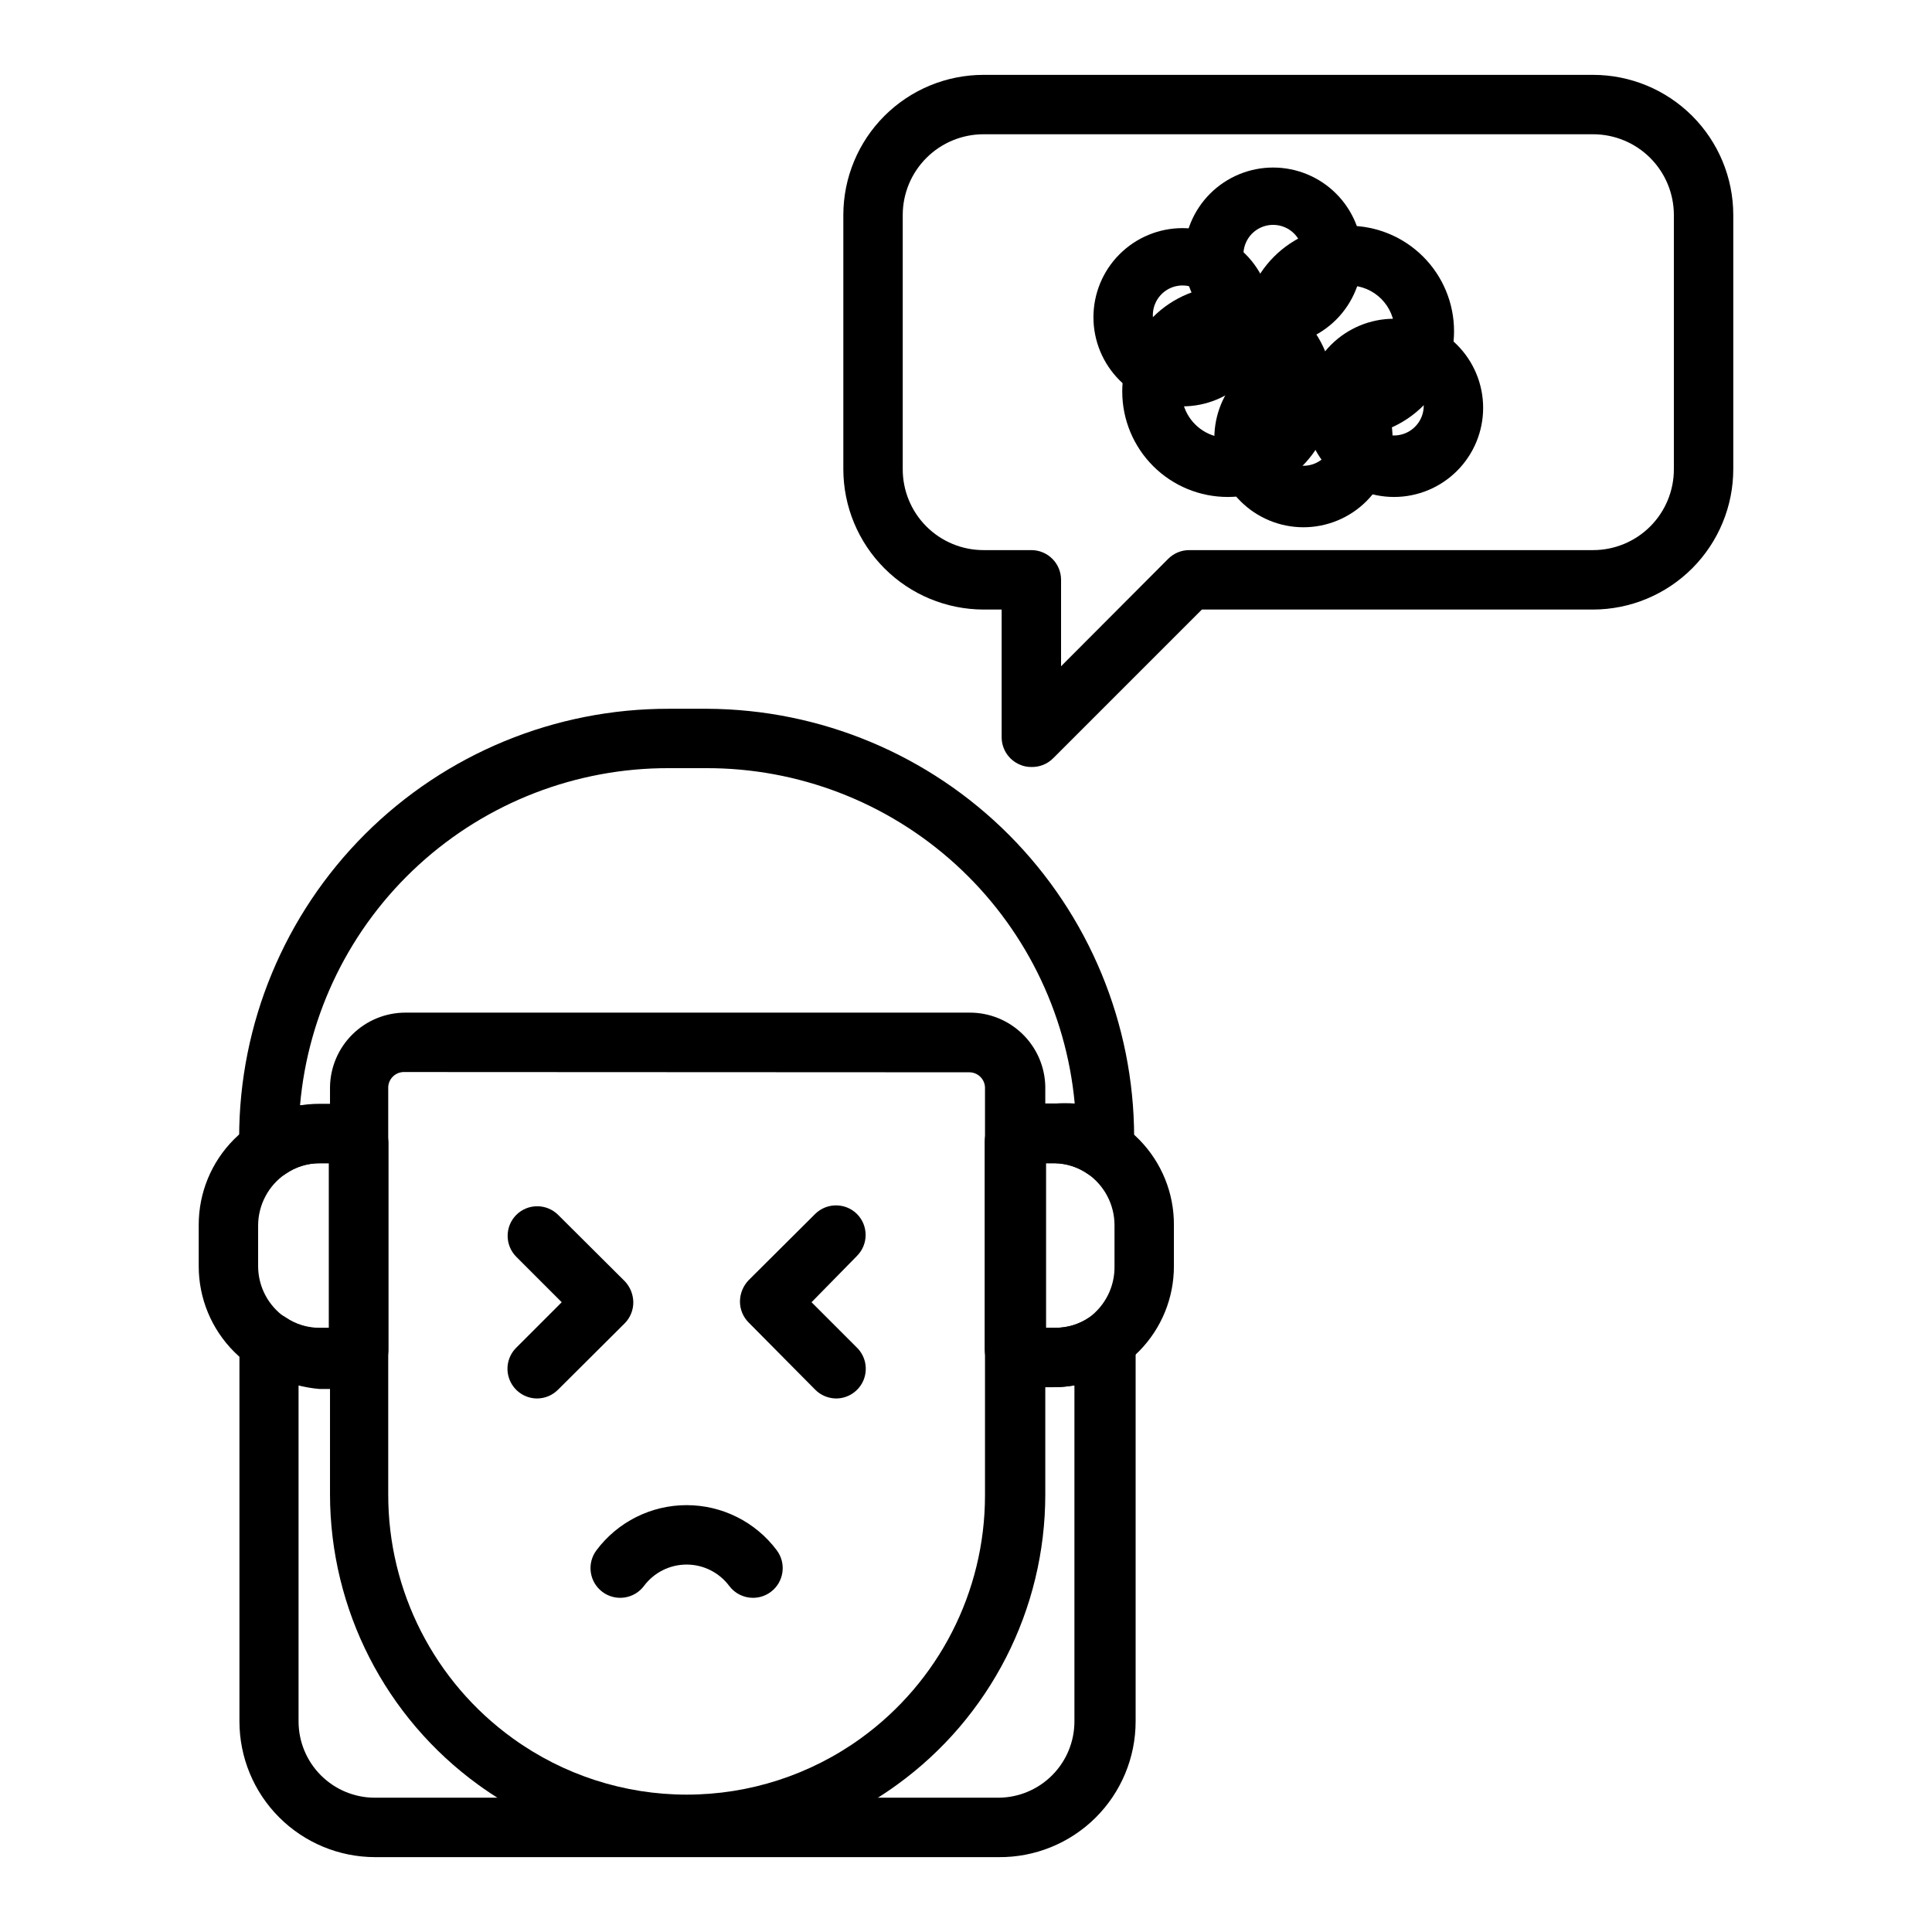
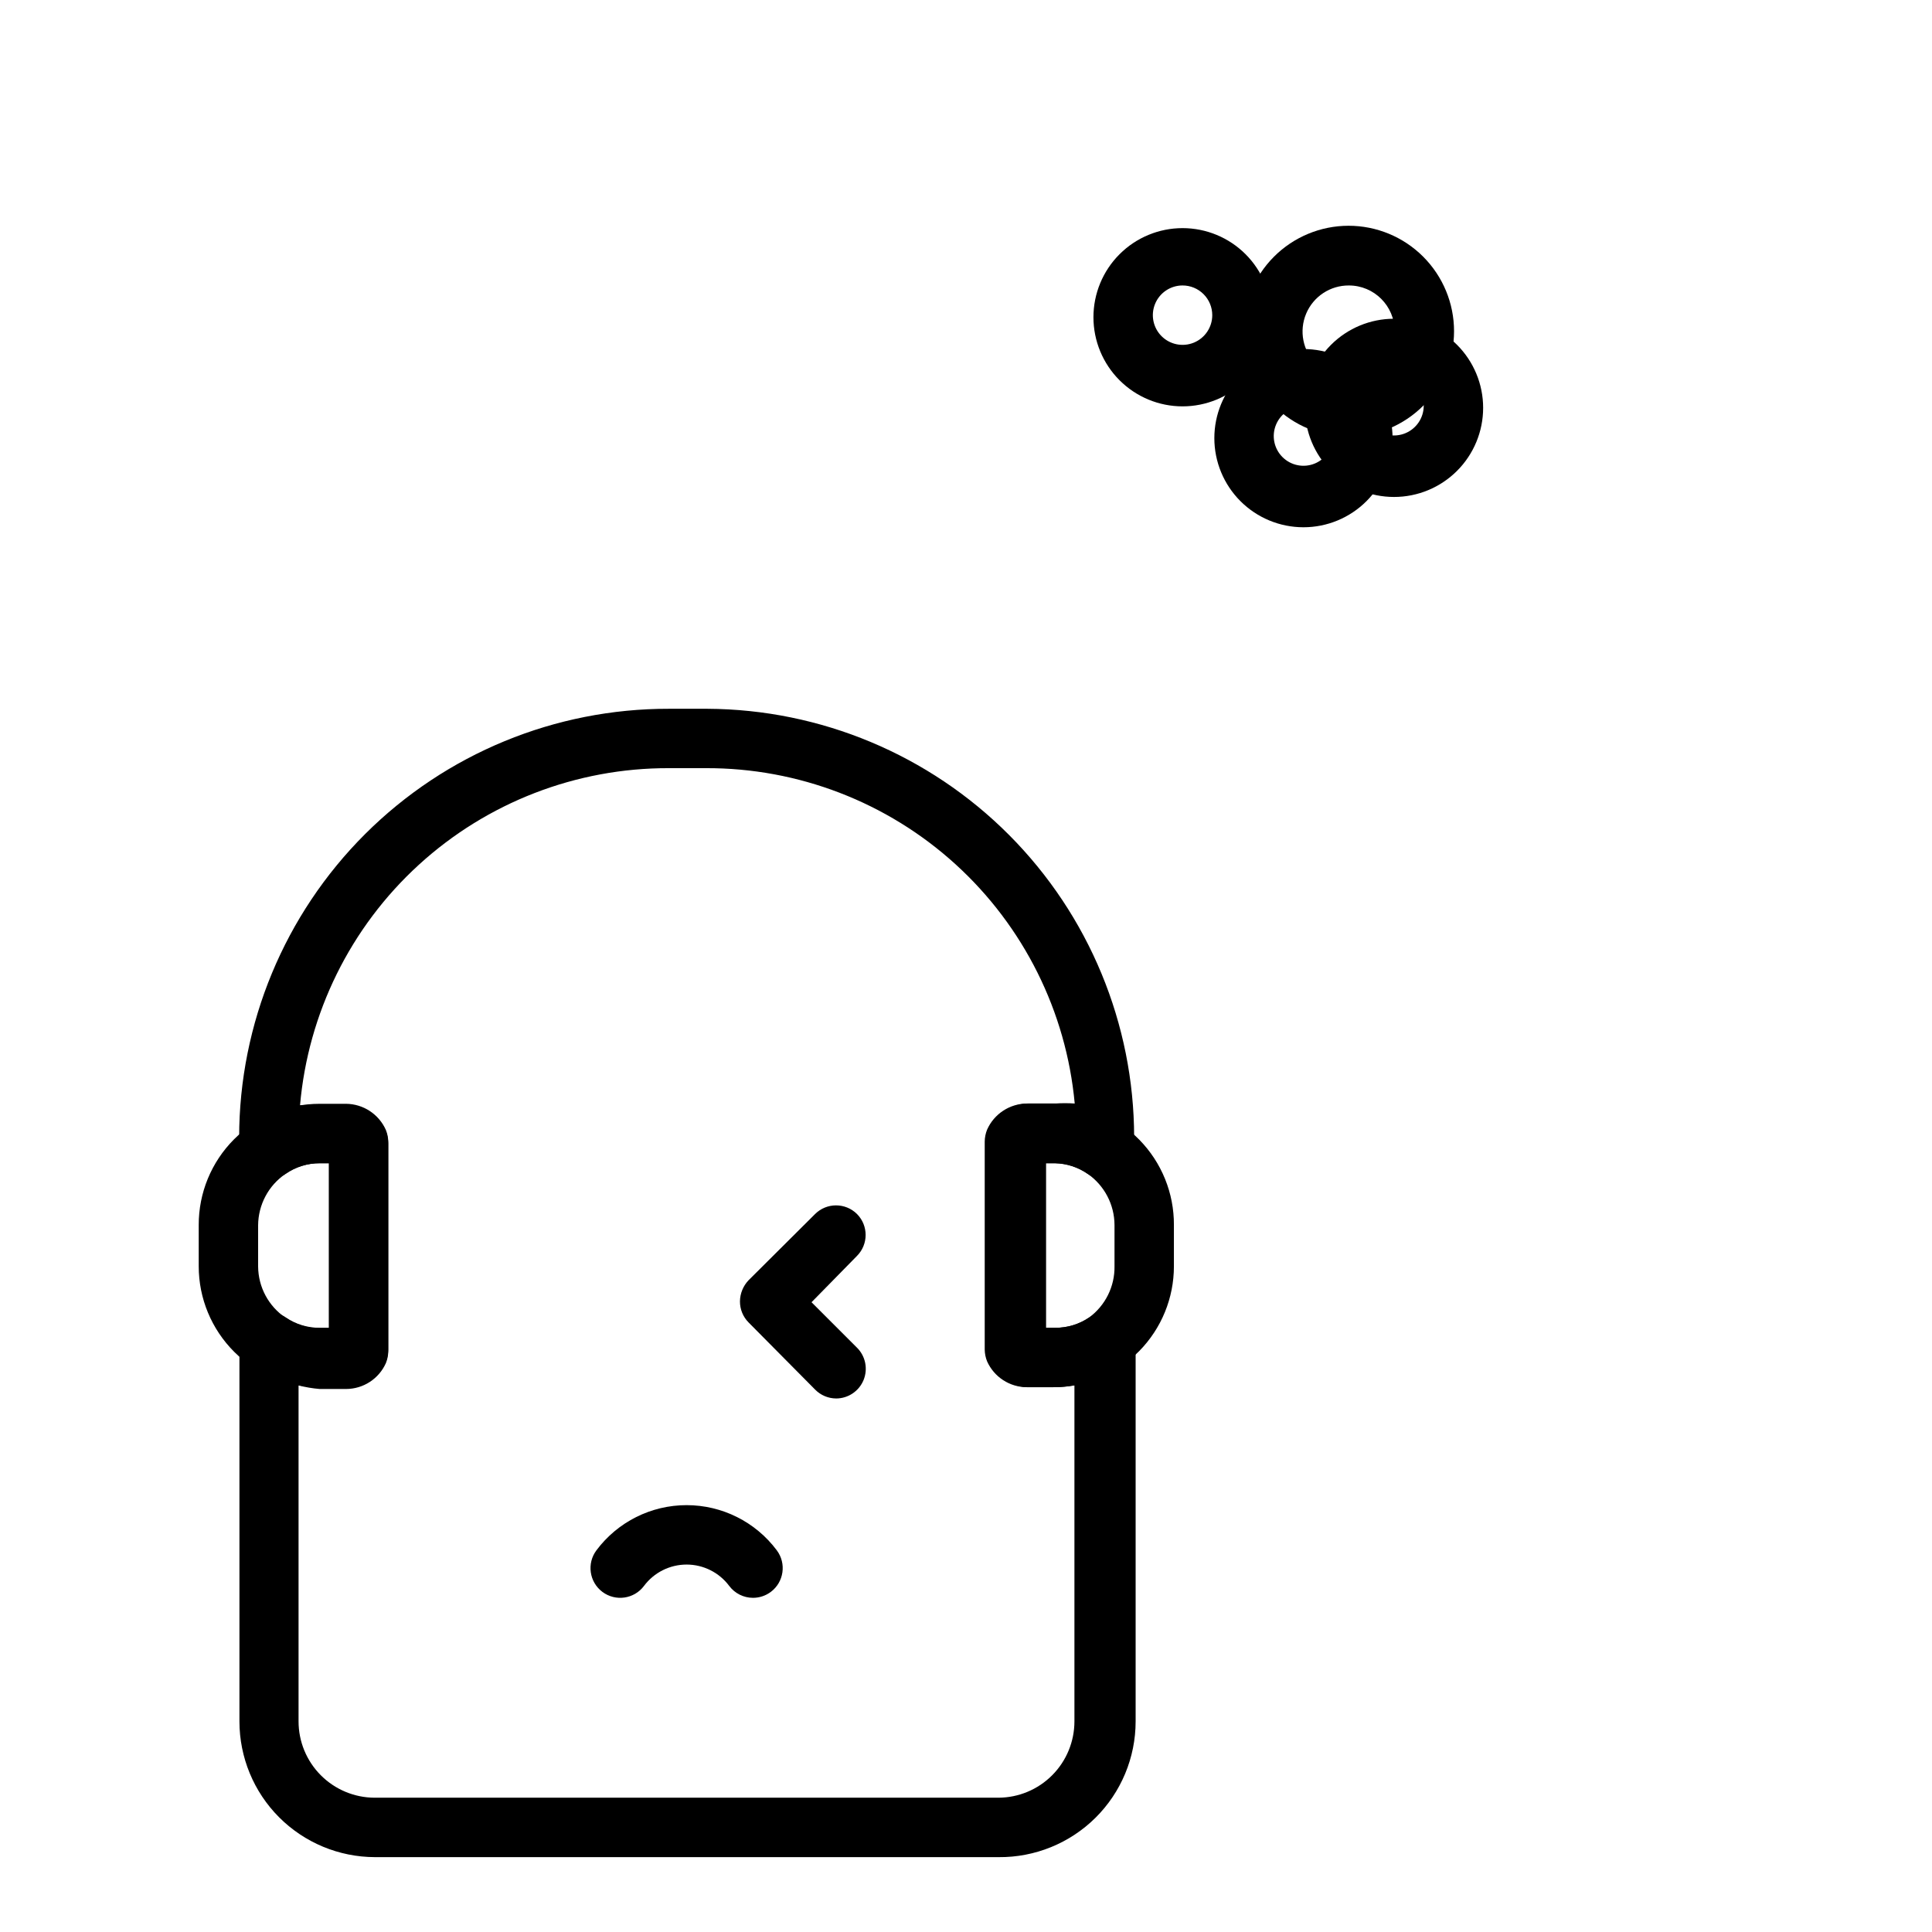
<svg xmlns="http://www.w3.org/2000/svg" fill="#000000" width="800px" height="800px" version="1.1" viewBox="144 144 512 512">
  <g>
    <path d="m408.66 636.16h-165.31c-9.527-0.023-18.656-3.82-25.387-10.566-6.731-6.742-10.508-15.883-10.508-25.41v-100.52c-0.004-2.918 1.602-5.594 4.176-6.965 2.57-1.367 5.691-1.203 8.105 0.43 2.664 1.824 5.824 2.785 9.051 2.754h2.441v-43.609h-2.441c-3.262-0.027-6.453 0.965-9.129 2.832-2.418 1.633-5.535 1.797-8.109 0.43-2.57-1.371-4.176-4.047-4.172-6.961v-3.148c0.02-30.176 12.039-59.105 33.402-80.414 21.367-21.305 50.328-33.242 80.504-33.18h10.156c30.023 0.145 58.773 12.164 79.965 33.43 21.195 21.27 33.113 50.059 33.156 80.082v3.148c0.035 2.93-1.562 5.637-4.141 7.023-2.578 1.391-5.715 1.23-8.141-0.41-2.543-1.777-5.555-2.762-8.66-2.832h-2.441v43.609h2.441c3.231 0.031 6.391-0.93 9.055-2.754 2.414-1.633 5.531-1.797 8.105-0.43 2.574 1.371 4.18 4.047 4.176 6.965v100.52c0 9.598-3.836 18.797-10.648 25.551-6.816 6.754-16.047 10.508-25.645 10.426zm-185.54-125.01v89.031c0 5.352 2.121 10.488 5.898 14.277 3.777 3.793 8.902 5.934 14.254 5.953h165.31c5.352-0.02 10.48-2.16 14.254-5.953 3.777-3.789 5.898-8.926 5.898-14.277v-89.031c-1.844 0.316-3.715 0.473-5.59 0.473h-7.008 0.004c-4.559-0.008-8.688-2.688-10.551-6.852-0.402-1-0.617-2.066-0.629-3.148v-55.105 0.004c0.012-1.082 0.227-2.148 0.629-3.148 1.855-4.18 5.981-6.891 10.551-6.93h7.477c1.73-0.121 3.469-0.121 5.195 0-2.242-24.352-13.523-46.98-31.617-63.43-18.098-16.449-41.695-25.527-66.152-25.445h-9.762c-24.527-0.074-48.191 9.07-66.297 25.617-18.109 16.547-29.34 39.293-31.473 63.73 1.73-0.121 3.465-0.121 5.195 0h7.008c4.57 0.039 8.695 2.75 10.547 6.926 0.406 1.004 0.617 2.07 0.629 3.152v55.105-0.004c-0.012 1.082-0.223 2.148-0.629 3.148-1.859 4.164-5.992 6.844-10.547 6.852h-7.008c-1.887-0.156-3.758-0.473-5.59-0.945z" />
    <path d="m235.71 511.62h-7.008c-8.496 0-16.645-3.375-22.656-9.387-6.008-6.008-9.383-14.156-9.383-22.652v-10.945c-0.02-8.508 3.344-16.68 9.355-22.703 6.012-6.027 14.172-9.414 22.684-9.414h7.008c4.57 0.043 8.695 2.75 10.547 6.93 0.406 1 0.617 2.066 0.629 3.148v55.105-0.004c-0.012 1.082-0.223 2.148-0.629 3.152-1.883 4.129-6.008 6.777-10.547 6.769zm-7.008-59.355c-3.238-0.008-6.398 0.98-9.051 2.832-4.504 3.078-7.211 8.168-7.246 13.621v10.941c0.047 5.43 2.754 10.488 7.246 13.539 2.66 1.824 5.82 2.785 9.051 2.754h2.441v-43.688z" />
    <path d="m423.61 511.62h-7.008 0.004c-4.559-0.008-8.688-2.688-10.551-6.852-0.402-1-0.617-2.066-0.629-3.148v-55.105 0.004c0.012-1.082 0.227-2.148 0.629-3.148 1.855-4.18 5.981-6.891 10.551-6.93h7.004c8.43 0.145 16.461 3.606 22.355 9.633s9.176 14.133 9.133 22.562v10.945c0.004 8.402-3.297 16.469-9.188 22.461-5.891 5.992-13.898 9.434-22.301 9.578zm-2.441-15.742 2.441-0.004c3.231 0.031 6.391-0.93 9.055-2.754 4.281-3.172 6.773-8.211 6.691-13.539v-10.945c-0.023-5.394-2.664-10.445-7.086-13.539-2.543-1.777-5.555-2.762-8.66-2.832h-2.441z" />
-     <path d="m325.92 634.9c-19.793 0.012-39.082-6.246-55.102-17.867-24.695-17.879-39.328-46.504-39.363-76.988v-107.93c0.062-5.262 2.199-10.289 5.941-13.988 3.742-3.699 8.793-5.773 14.055-5.769h149.57c5.219-0.004 10.234 2.039 13.973 5.688 3.738 3.648 5.898 8.613 6.019 13.832v108.16c0.008 30.492-14.637 59.137-39.359 76.988-16.195 11.75-35.727 18.012-55.734 17.867zm-74.785-206.8c-2.242-0.047-4.121 1.695-4.25 3.938v108c-0.047 25.594 12.227 49.652 32.984 64.629 13.422 9.707 29.566 14.93 46.129 14.93 16.566 0 32.707-5.223 46.133-14.93 20.625-14.906 32.859-38.789 32.902-64.238v-108.32h7.871-7.871c-0.125-2.242-2.004-3.984-4.25-3.938z" />
    <path d="m365.6 514.61c-2.106-0.008-4.117-0.855-5.59-2.359l-17.633-17.793c-1.473-1.484-2.293-3.496-2.281-5.586 0.027-2.086 0.844-4.082 2.281-5.59l17.633-17.555c3.07-3.051 8.031-3.051 11.102 0 3.051 3.07 3.051 8.027 0 11.098l-12.047 12.281 12.043 12.043h0.004c2.258 2.242 2.945 5.625 1.742 8.574-1.207 2.945-4.07 4.875-7.254 4.887z" />
-     <path d="m286.33 514.61c-3.184-0.012-6.047-1.941-7.254-4.887-1.207-2.949-0.52-6.332 1.742-8.574l12.043-12.043-12.043-12.043c-3.051-3.07-3.051-8.031 0-11.102 3.07-3.051 8.027-3.051 11.098 0l17.633 17.555h0.004c1.438 1.508 2.254 3.508 2.281 5.59 0.012 2.094-0.809 4.106-2.281 5.59l-17.633 17.555h-0.004c-1.473 1.504-3.484 2.352-5.586 2.359z" />
    <path d="m343.55 567.44c-2.477 0-4.809-1.168-6.297-3.148-2.66-3.566-6.848-5.668-11.297-5.668-4.449 0-8.637 2.102-11.297 5.668-2.606 3.477-7.543 4.18-11.02 1.574-3.477-2.609-4.184-7.543-1.574-11.023 5.633-7.531 14.488-11.965 23.891-11.965 9.406 0 18.262 4.434 23.895 11.965 2.606 3.481 1.902 8.414-1.574 11.023-1.363 1.02-3.023 1.574-4.727 1.574z" />
-     <path d="m417.32 347.26c-1.059 0.016-2.106-0.199-3.07-0.633-2.906-1.23-4.797-4.082-4.801-7.242v-33.848h-4.801c-9.848-0.023-19.289-3.941-26.25-10.906-6.965-6.965-10.887-16.402-10.906-26.25v-67.465c0.02-9.84 3.945-19.27 10.91-26.223 6.965-6.949 16.402-10.855 26.246-10.855h161.53c9.844 0 19.281 3.906 26.246 10.855 6.965 6.953 10.891 16.383 10.91 26.223v67.309c0.023 9.875-3.883 19.352-10.848 26.352-6.969 6.996-16.434 10.938-26.309 10.961h-103.67l-39.359 39.359h-0.004c-1.527 1.562-3.637 2.418-5.824 2.363zm-12.672-167.68c-5.668 0-11.102 2.246-15.113 6.242-4.016 4-6.281 9.426-6.301 15.09v67.309c-0.043 5.703 2.195 11.191 6.215 15.242 4.019 4.047 9.492 6.324 15.199 6.324h12.672c2.09 0 4.09 0.832 5.566 2.309 1.477 1.473 2.305 3.477 2.305 5.566v22.906l28.418-28.496c1.488-1.477 3.5-2.297 5.59-2.285h106.98c5.68 0 11.125-2.254 15.141-6.269s6.273-9.461 6.273-15.141v-67.465c-0.023-5.664-2.285-11.09-6.301-15.09-4.012-3.996-9.445-6.242-15.113-6.242z" />
-     <path d="m469.43 275.7c-7.422 0.02-14.547-2.91-19.801-8.148-5.258-5.238-8.215-12.352-8.223-19.77-0.008-7.422 2.938-14.539 8.184-19.789 5.246-5.246 12.367-8.191 19.789-8.184 7.418 0.008 14.531 2.965 19.77 8.223 5.238 5.258 8.168 12.379 8.148 19.801-0.02 7.383-2.965 14.461-8.184 19.684-5.223 5.219-12.301 8.164-19.684 8.184zm0-40.07c-4.941-0.031-9.414 2.922-11.328 7.481-1.914 4.555-0.891 9.816 2.594 13.324 3.484 3.504 8.738 4.562 13.309 2.68 4.566-1.883 7.547-6.34 7.547-11.281 0.004-6.707-5.414-12.156-12.121-12.203z" />
    <path d="m489.43 283.73c-6.266 0-12.27-2.488-16.699-6.918-4.43-4.43-6.918-10.438-6.918-16.699 0-6.266 2.488-12.27 6.918-16.699 4.43-4.43 10.434-6.918 16.699-6.918 6.262 0 12.27 2.488 16.699 6.918 4.426 4.43 6.914 10.434 6.914 16.699 0 6.262-2.488 12.27-6.914 16.699-4.43 4.43-10.438 6.918-16.699 6.918zm0-32.039c-3.184 0-6.055 1.918-7.273 4.859-1.219 2.941-0.547 6.324 1.707 8.578 2.25 2.25 5.637 2.926 8.578 1.707s4.859-4.09 4.859-7.273c0-2.09-0.828-4.09-2.305-5.566-1.477-1.477-3.481-2.305-5.566-2.305z" />
    <path d="m501.47 259.72c-7.418 0.02-14.535-2.906-19.793-8.137-5.258-5.234-8.219-12.34-8.23-19.758-0.016-7.414 2.918-14.531 8.156-19.785 5.238-5.25 12.348-8.203 19.762-8.211 7.418-0.008 14.531 2.934 19.777 8.176 5.246 5.242 8.195 12.352 8.195 19.77 0 7.398-2.934 14.496-8.156 19.734-5.227 5.238-12.312 8.191-19.711 8.211zm0-40.07v0.004c-4.949-0.035-9.426 2.926-11.336 7.492-1.91 4.566-0.871 9.836 2.629 13.336s8.77 4.539 13.336 2.629 7.527-6.387 7.496-11.336c0-6.695-5.43-12.121-12.125-12.121z" />
    <path d="m513.43 275.7c-6.262 0-12.27-2.488-16.699-6.918s-6.918-10.434-6.918-16.699c0-6.262 2.488-12.27 6.918-16.699 4.43-4.426 10.438-6.914 16.699-6.914 6.266 0 12.27 2.488 16.699 6.914 4.43 4.43 6.918 10.438 6.918 16.699 0 6.266-2.488 12.27-6.918 16.699-4.43 4.43-10.434 6.918-16.699 6.918zm0-32.039c-3.184 0-6.055 1.918-7.273 4.859-1.219 2.941-0.543 6.328 1.707 8.578 2.254 2.254 5.637 2.926 8.578 1.707 2.941-1.219 4.859-4.09 4.859-7.273 0-2.086-0.828-4.09-2.305-5.566-1.477-1.477-3.477-2.305-5.566-2.305z" />
    <path d="m457.39 251.69c-6.266 0-12.27-2.488-16.699-6.918-4.43-4.43-6.918-10.438-6.918-16.699 0-6.266 2.488-12.27 6.918-16.699s10.434-6.918 16.699-6.918c6.262 0 12.27 2.488 16.699 6.918 4.426 4.43 6.914 10.434 6.914 16.699 0 6.262-2.488 12.27-6.914 16.699-4.43 4.43-10.438 6.918-16.699 6.918zm0-32.039c-3.184 0-6.055 1.918-7.273 4.859-1.219 2.941-0.547 6.324 1.707 8.578 2.25 2.25 5.637 2.926 8.578 1.707 2.941-1.219 4.859-4.09 4.859-7.273 0-2.09-0.828-4.09-2.305-5.566-1.477-1.477-3.481-2.305-5.566-2.305z" />
-     <path d="m481.39 235.63c-6.262 0-12.27-2.488-16.699-6.914-4.43-4.43-6.918-10.438-6.918-16.699 0-6.266 2.488-12.27 6.918-16.699 4.43-4.43 10.438-6.918 16.699-6.918 6.266 0 12.27 2.488 16.699 6.918 4.43 4.43 6.918 10.434 6.918 16.699 0 6.262-2.488 12.27-6.918 16.699-4.43 4.426-10.434 6.914-16.699 6.914zm0-32.039c-3.184 0-6.055 1.918-7.273 4.859-1.219 2.945-0.543 6.328 1.707 8.582 2.254 2.25 5.637 2.922 8.578 1.707 2.941-1.219 4.859-4.09 4.859-7.273 0-4.348-3.523-7.875-7.871-7.875z" />
  </g>
</svg>